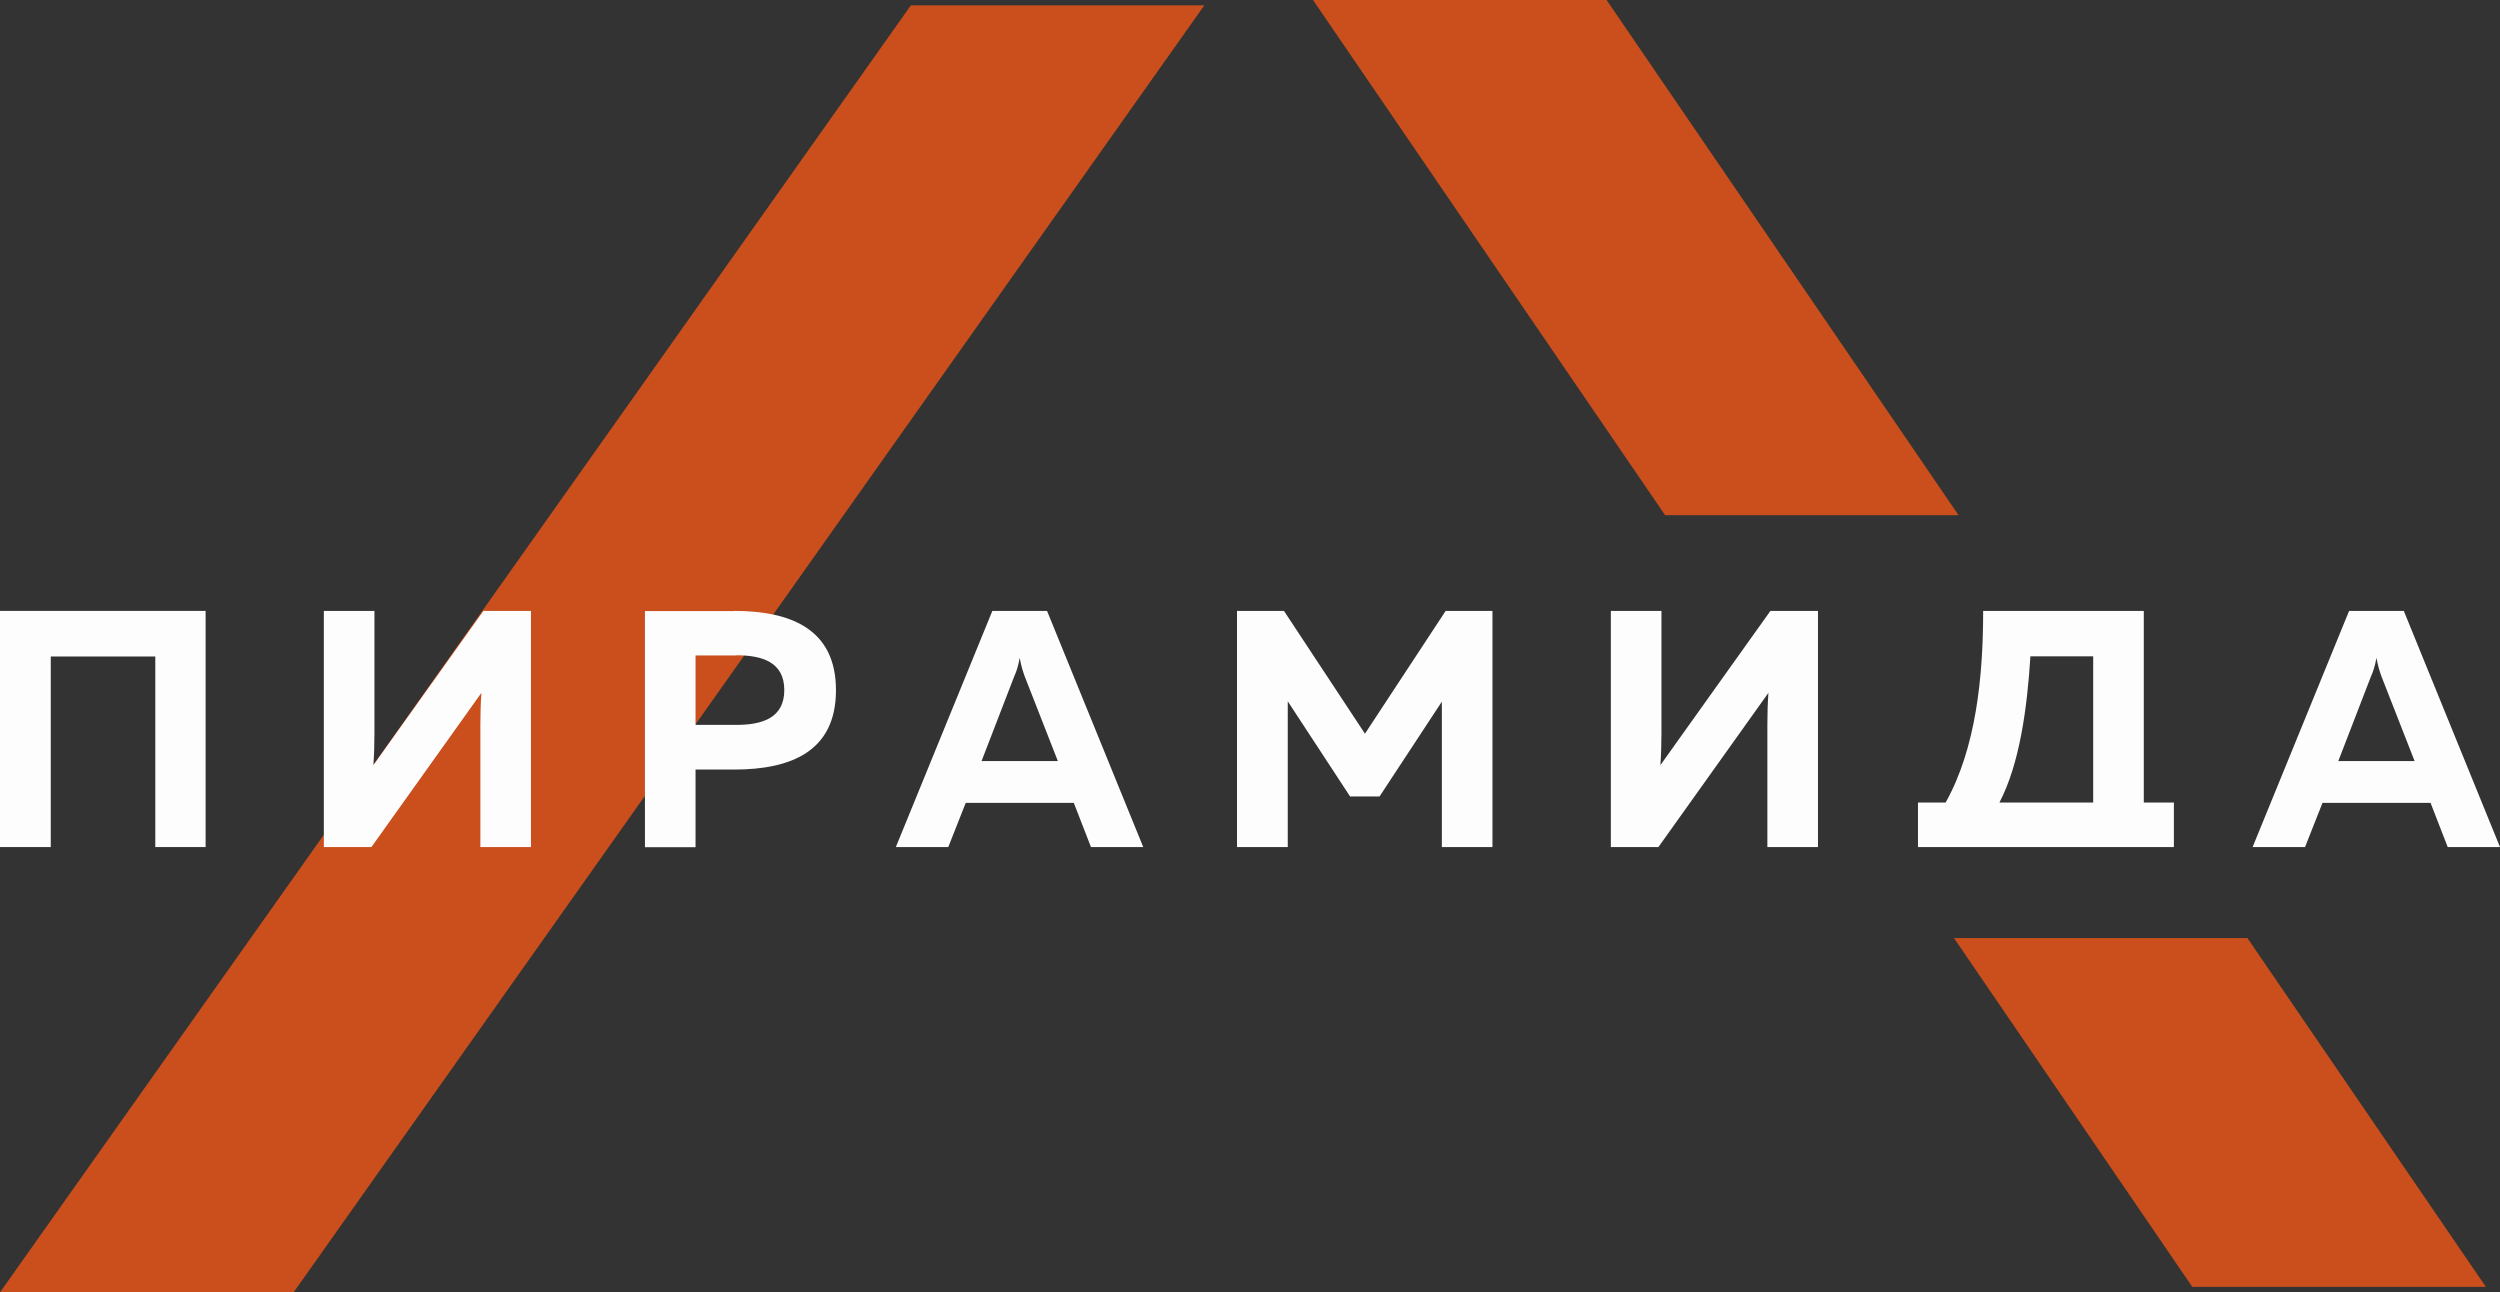
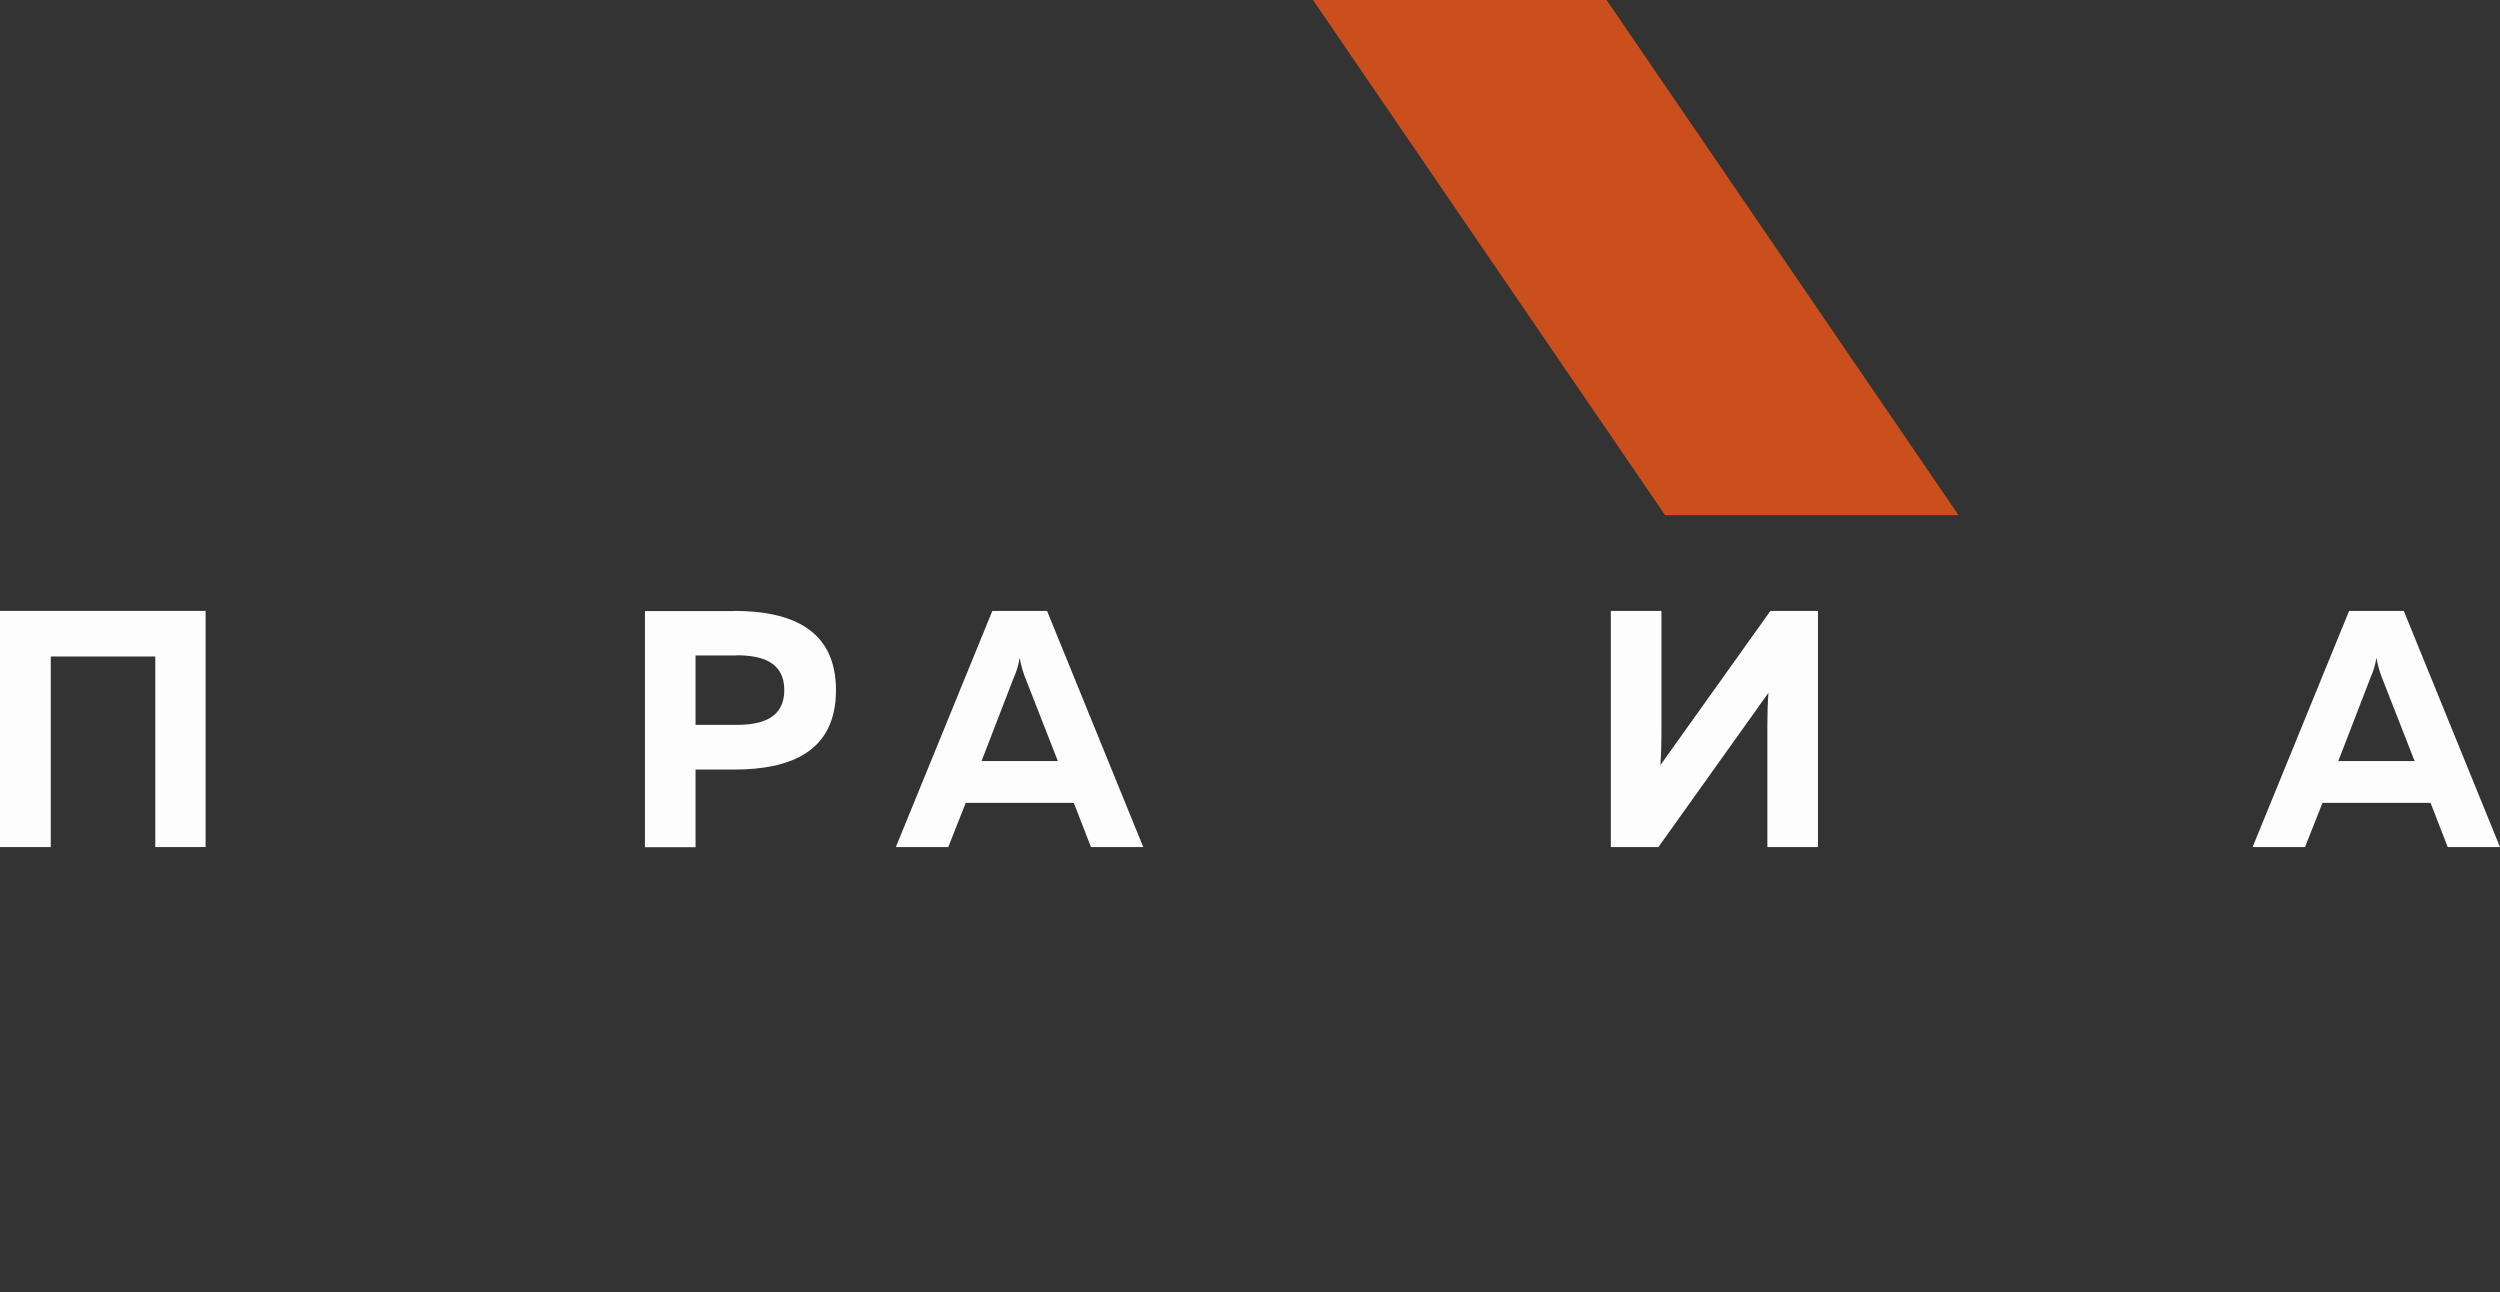
<svg xmlns="http://www.w3.org/2000/svg" id="_Слой_2" data-name="Слой 2" viewBox="0 0 164.51 85.04">
  <rect x="0" y="0" width="164.51" height="85.04" fill="#333333" stroke="none" />
  <defs>
    <style> .cls-1 { fill: #fdfdfd; } .cls-1, .cls-2 { stroke-width: 0px; } .cls-2 { fill: #ca4f1c; } </style>
  </defs>
  <g id="_Слой_1-2" data-name="Слой 1">
-     <polygon class="cls-2" points="0 85.04 19.32 85.04 79.25 .35 59.94 .35 0 85.04" />
    <polygon class="cls-1" points="0 55.74 0 40.2 13.53 40.2 13.53 55.74 10.22 55.74 10.22 43.2 3.34 43.2 3.34 55.74 0 55.74" />
    <g>
-       <path class="cls-1" d="m31.61,55.74v-8.02c0-.71.02-1.49.07-2.13l-7.24,10.15h-3.13v-15.54h3.33v8.02c0,.71-.02,1.49-.07,2.13l7.24-10.15h3.13v15.54h-3.33Z" />
      <path class="cls-1" d="m48.3,40.2c3.75,0,6.71,1.2,6.71,5.22s-2.95,5.22-6.71,5.22h-2.53v5.11h-3.33v-15.54h5.86Zm.16,2.93h-2.69v4.57h2.69c1.71,0,3.15-.46,3.15-2.29s-1.44-2.29-3.15-2.29" />
      <path class="cls-1" d="m58.95,55.74l6.35-15.54h3.6l6.33,15.54h-3.44l-1.13-2.91h-7.11l-1.15,2.91h-3.44Zm5.64-5.66h5.02l-2.18-5.57c-.11-.31-.22-.62-.33-1.22-.11.6-.22.91-.36,1.22l-2.15,5.57Z" />
-       <polygon class="cls-1" points="98.21 40.2 98.21 55.74 94.88 55.74 94.88 46.17 90.78 52.41 88.84 52.41 84.74 46.15 84.74 55.74 81.4 55.74 81.4 40.2 84.49 40.2 89.82 48.28 95.13 40.2 98.21 40.2" />
      <path class="cls-1" d="m116.3,55.74v-8.02c0-.71.02-1.49.07-2.13l-7.24,10.15h-3.13v-15.54h3.33v8.02c0,.71-.02,1.49-.07,2.13l7.24-10.15h3.13v15.54h-3.33Z" />
      <path class="cls-1" d="m148.23,55.74l6.35-15.54h3.6l6.33,15.54h-3.44l-1.13-2.91h-7.11l-1.15,2.91h-3.44Zm5.64-5.66h5.02l-2.18-5.57c-.11-.31-.22-.62-.33-1.22-.11.6-.22.91-.36,1.22l-2.15,5.57Z" />
-       <path class="cls-1" d="m129.15,55.74h13.9v-2.93h-1.98v-12.61h-10.57c0,4.33-.47,9.04-2.47,12.61h-1.82v2.93h2.93Zm4.46-12.55h4.13v9.62h-6.17c1.33-2.55,1.82-6.17,2.04-9.62" />
      <polygon class="cls-2" points="128.88 33.9 105.72 0 86.4 0 109.57 33.9 128.88 33.9" />
-       <polygon class="cls-2" points="128.58 61.73 144.26 84.68 163.58 84.68 147.89 61.73 128.58 61.73" />
    </g>
  </g>
</svg>